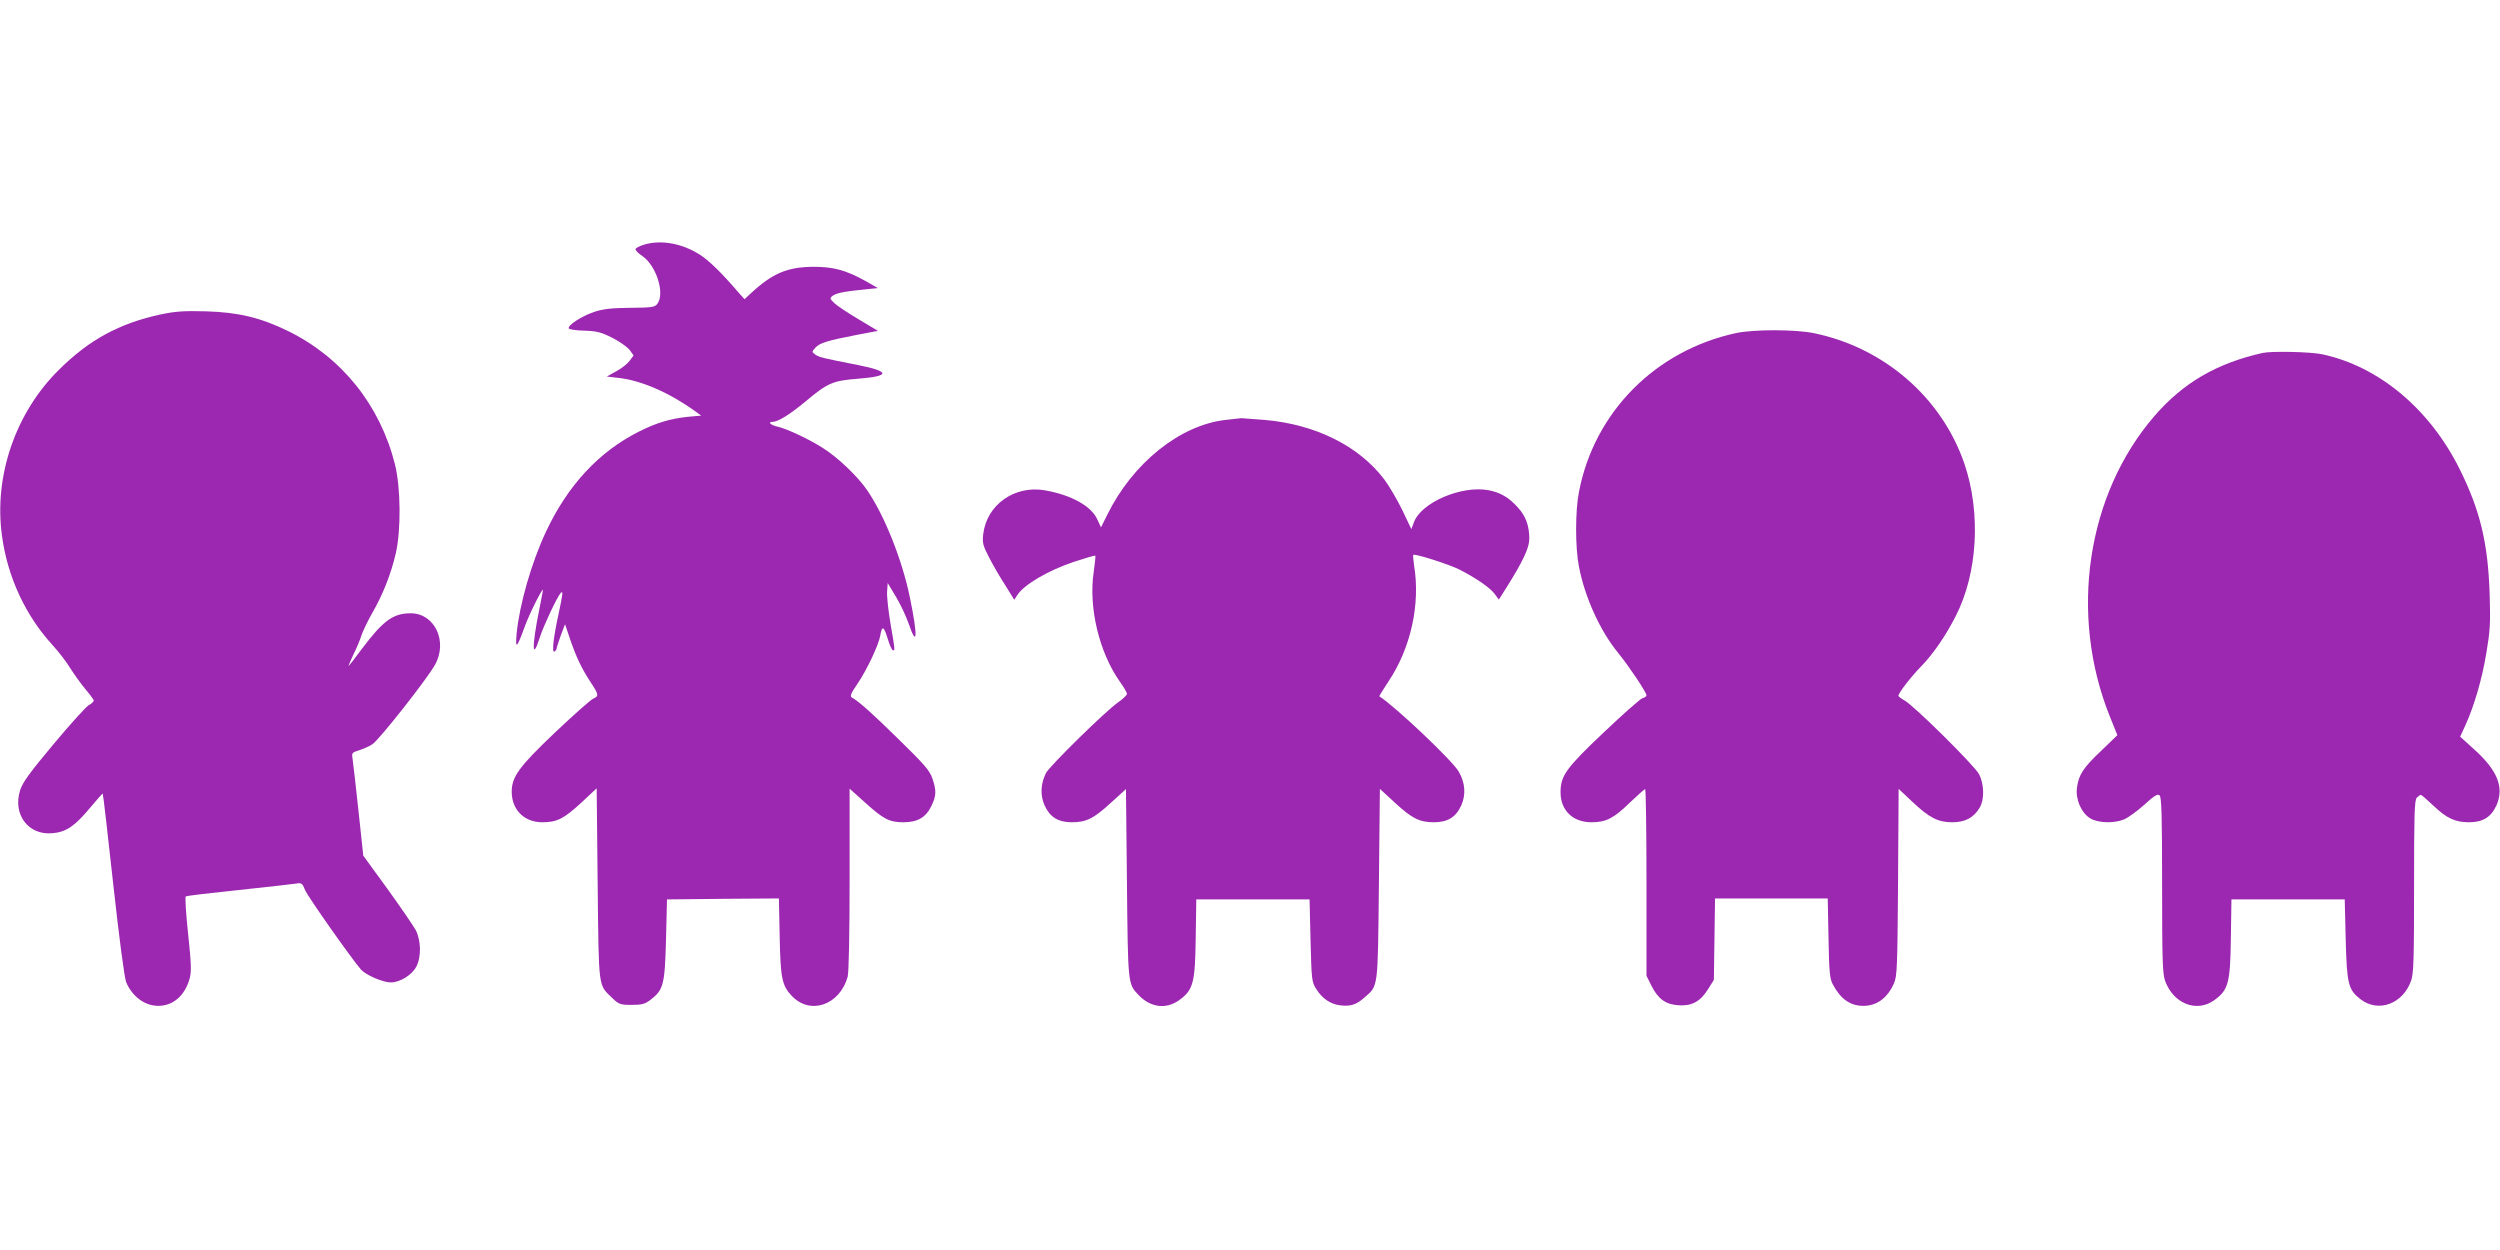
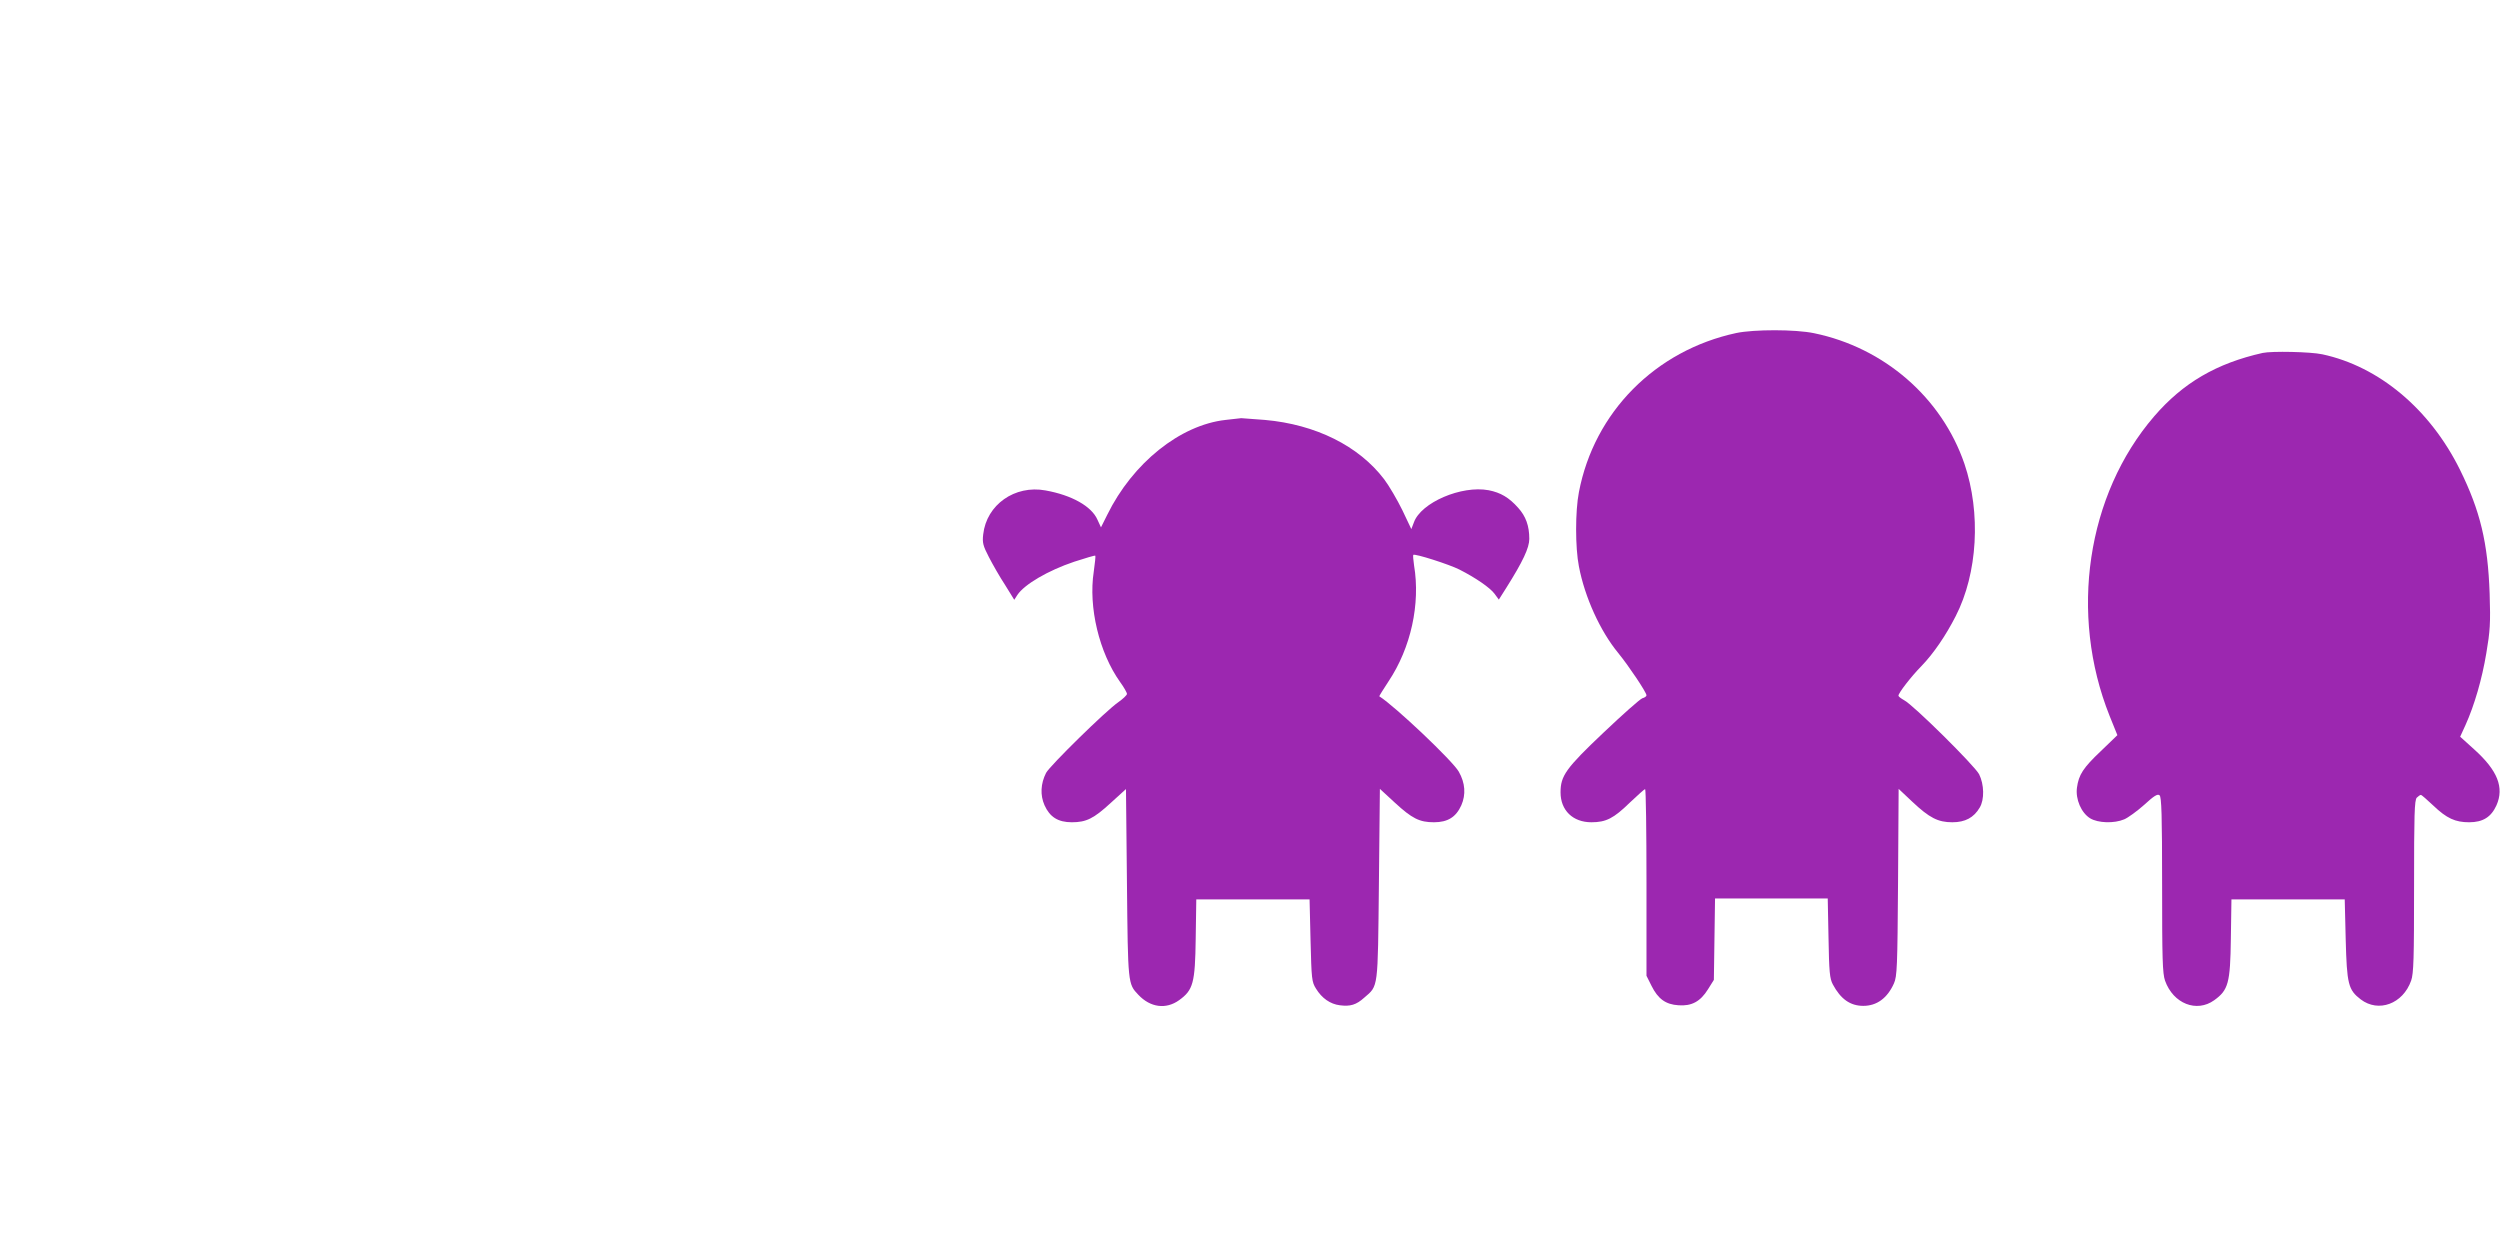
<svg xmlns="http://www.w3.org/2000/svg" version="1.0" width="1280pt" height="640pt" viewBox="0 0 1280 640" preserveAspectRatio="xMidYMid meet">
  <g transform="translate(0,640) scale(0.1,-0.1)" fill="#9c27b0" stroke="none">
-     <path d="M3296 5147 c-22 -7 -41 -17 -42 -22 -2 -6 14 -22 35 -36 72 -50 116 -191 77 -244 -13 -18 -28 -20 -138 -21 -95 -1 -137 -5 -186 -21 -65 -22 -135 -68 -130 -84 2 -6 38 -11 80 -12 64 -2 86 -8 144 -37 37 -19 76 -47 88 -62 l20 -28 -20 -27 c-12 -16 -42 -40 -69 -54 l-48 -27 61 -7 c116 -13 260 -76 389 -169 l33 -24 -68 -6 c-92 -10 -162 -31 -251 -76 -205 -103 -364 -275 -475 -511 -75 -159 -137 -377 -151 -524 -7 -82 1 -75 41 35 23 65 94 206 94 189 0 -4 -9 -49 -19 -100 -39 -193 -37 -269 4 -139 18 56 89 207 106 224 13 14 11 -3 -10 -102 -27 -123 -37 -207 -22 -198 6 4 11 11 11 16 0 5 10 35 21 66 l22 58 27 -80 c31 -90 58 -147 106 -220 40 -61 41 -68 10 -82 -13 -6 -101 -84 -195 -173 -183 -174 -221 -226 -221 -303 0 -92 64 -156 157 -156 75 0 110 18 200 101 l78 73 5 -490 c6 -543 2 -514 75 -584 33 -32 41 -35 99 -35 53 0 68 4 98 27 65 50 72 78 78 308 l5 205 286 3 287 2 4 -197 c4 -211 12 -249 61 -301 94 -101 246 -49 287 97 6 22 10 220 10 499 l0 464 78 -70 c96 -87 126 -102 198 -102 72 0 115 25 143 84 25 51 26 77 5 140 -14 41 -42 73 -168 196 -139 137 -210 200 -245 219 -10 6 -4 22 28 68 49 72 110 201 118 249 9 53 18 49 38 -16 10 -33 22 -60 27 -60 11 0 11 0 -13 139 -11 66 -19 140 -17 163 l3 43 42 -70 c23 -38 52 -100 65 -137 44 -129 48 -67 7 131 -39 192 -129 419 -219 551 -48 70 -149 167 -225 215 -69 45 -187 100 -232 110 -35 7 -55 25 -28 25 28 0 88 37 170 105 112 94 138 106 269 116 165 13 165 37 -1 70 -179 35 -200 40 -219 54 -18 13 -18 14 0 34 22 25 61 37 211 66 l110 21 -97 58 c-54 32 -110 69 -125 83 -25 24 -26 26 -9 39 20 14 60 22 163 32 l68 7 -65 37 c-100 55 -162 72 -265 72 -134 -1 -210 -33 -322 -137 l-31 -29 -34 38 c-82 96 -147 159 -193 189 -92 59 -200 79 -289 52z" />
-     <path d="M822 4790 c-212 -46 -366 -130 -520 -283 -222 -219 -334 -543 -292 -849 28 -212 121 -411 261 -563 30 -33 70 -85 88 -115 19 -30 53 -78 77 -107 24 -28 44 -55 44 -60 0 -5 -11 -16 -25 -23 -14 -8 -95 -97 -180 -199 -122 -146 -159 -196 -172 -237 -39 -124 42 -232 166 -220 70 6 114 36 193 131 34 41 63 73 64 72 2 -1 26 -211 54 -466 31 -281 57 -477 66 -500 31 -73 95 -121 164 -121 77 0 137 53 161 140 10 37 8 78 -8 230 -11 102 -16 187 -12 190 5 4 127 18 271 33 145 16 277 30 294 33 28 5 32 2 46 -33 13 -33 239 -353 286 -407 25 -28 112 -66 152 -66 48 0 109 38 131 80 27 50 25 135 -3 189 -13 23 -78 118 -145 211 l-123 169 -25 233 c-14 128 -27 247 -30 264 -5 28 -2 32 32 42 21 7 52 20 69 31 33 20 279 332 321 407 67 119 -1 264 -124 264 -90 0 -141 -37 -250 -182 -36 -49 -67 -88 -68 -88 -2 0 9 26 24 58 16 31 34 75 41 97 7 22 32 74 55 115 55 94 97 202 121 305 28 119 26 340 -4 458 -76 302 -271 546 -545 681 -141 69 -254 97 -422 102 -114 3 -157 0 -233 -16z" />
    <path d="M8890 4695 c-414 -89 -728 -405 -806 -815 -19 -97 -19 -284 0 -380 30 -158 109 -331 201 -443 54 -66 145 -202 145 -217 0 -5 -9 -12 -21 -15 -12 -4 -101 -83 -199 -176 -193 -183 -220 -221 -220 -306 0 -92 63 -153 158 -153 75 0 114 20 196 100 40 38 76 70 79 70 4 0 7 -215 7 -478 l0 -478 26 -52 c33 -66 72 -95 138 -99 67 -5 112 19 151 82 l30 48 3 209 3 208 289 0 288 0 4 -202 c3 -174 6 -208 22 -238 40 -75 89 -110 156 -110 69 0 123 39 157 115 16 36 18 83 21 518 l3 478 69 -65 c89 -84 133 -106 206 -106 66 0 110 24 140 75 25 41 23 119 -3 171 -24 45 -338 356 -384 379 -16 9 -29 19 -29 23 0 14 65 98 118 152 61 63 124 155 175 255 113 220 130 529 45 780 -116 339 -411 595 -770 669 -95 20 -307 20 -398 1z" />
    <path d="M11585 4593 c-236 -53 -408 -153 -556 -325 -345 -401 -436 -1012 -228 -1533 l40 -99 -84 -81 c-92 -87 -114 -122 -123 -188 -8 -59 22 -129 68 -157 40 -24 122 -27 174 -5 19 8 65 41 102 74 50 46 69 58 79 49 10 -8 13 -102 13 -458 0 -377 2 -454 15 -491 42 -118 162 -165 252 -100 72 52 82 87 85 316 l3 200 290 0 290 0 5 -205 c6 -229 13 -258 77 -307 91 -69 216 -23 258 96 13 37 15 113 15 483 0 368 2 442 14 454 8 8 17 14 21 14 4 0 32 -25 64 -55 68 -65 112 -85 183 -85 71 0 113 27 140 87 40 91 6 178 -114 286 l-72 65 27 59 c46 102 85 236 107 369 19 112 22 153 17 304 -9 261 -48 424 -152 635 -154 311 -415 529 -705 591 -60 13 -259 17 -305 7z" />
    <path d="M6275 4250 c-233 -26 -476 -221 -606 -486 l-32 -64 -18 39 c-30 69 -132 126 -266 150 -157 29 -302 -73 -319 -225 -5 -43 -1 -58 29 -116 19 -37 56 -102 83 -143 l47 -76 16 25 c36 54 157 125 291 170 58 19 106 33 108 31 2 -2 -2 -39 -8 -82 -28 -182 28 -415 135 -565 19 -26 35 -54 35 -61 0 -6 -20 -25 -44 -42 -64 -44 -350 -325 -370 -362 -28 -55 -31 -114 -8 -166 27 -60 69 -87 140 -87 74 0 112 19 200 100 l77 70 5 -483 c5 -516 5 -514 58 -570 62 -66 142 -76 209 -28 72 52 82 87 85 316 l3 200 290 0 290 0 5 -210 c5 -198 6 -212 28 -247 30 -49 73 -79 122 -85 53 -7 84 2 125 39 73 63 69 39 75 581 l5 488 77 -71 c88 -81 126 -100 200 -100 71 0 113 27 140 87 24 55 20 114 -13 172 -30 54 -325 334 -407 386 -1 1 20 35 47 76 115 172 164 397 131 594 -4 28 -6 52 -4 54 7 8 185 -49 236 -75 83 -42 157 -93 180 -124 l22 -30 38 60 c85 135 118 205 118 251 0 67 -18 116 -57 159 -47 53 -90 78 -151 90 -139 26 -347 -63 -383 -165 l-13 -34 -46 97 c-26 53 -68 125 -93 158 -130 171 -351 281 -611 304 -61 5 -115 9 -121 9 -5 -1 -41 -5 -80 -9z" />
  </g>
</svg>